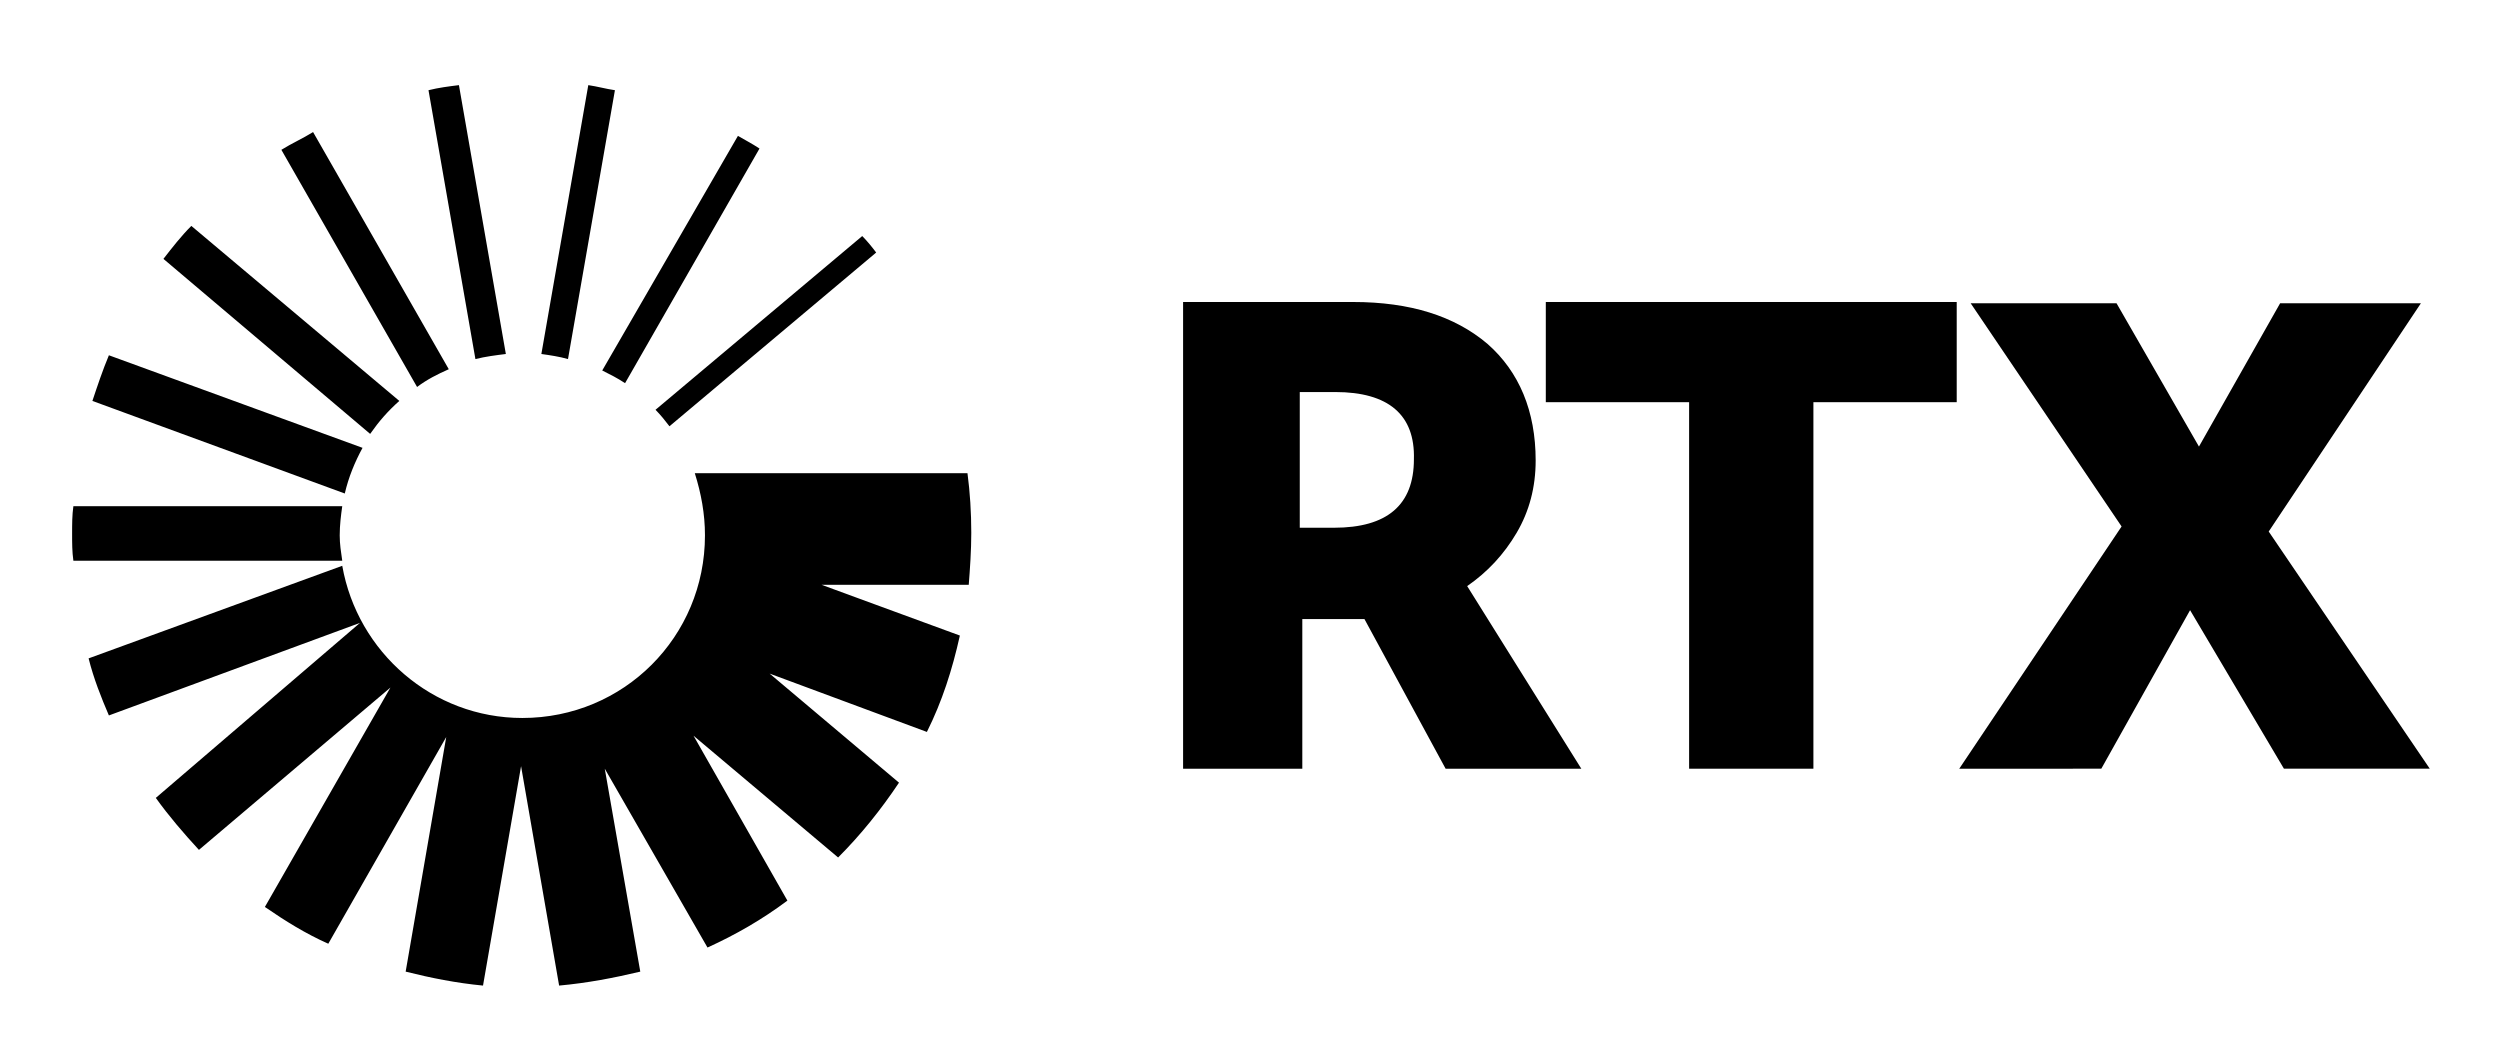
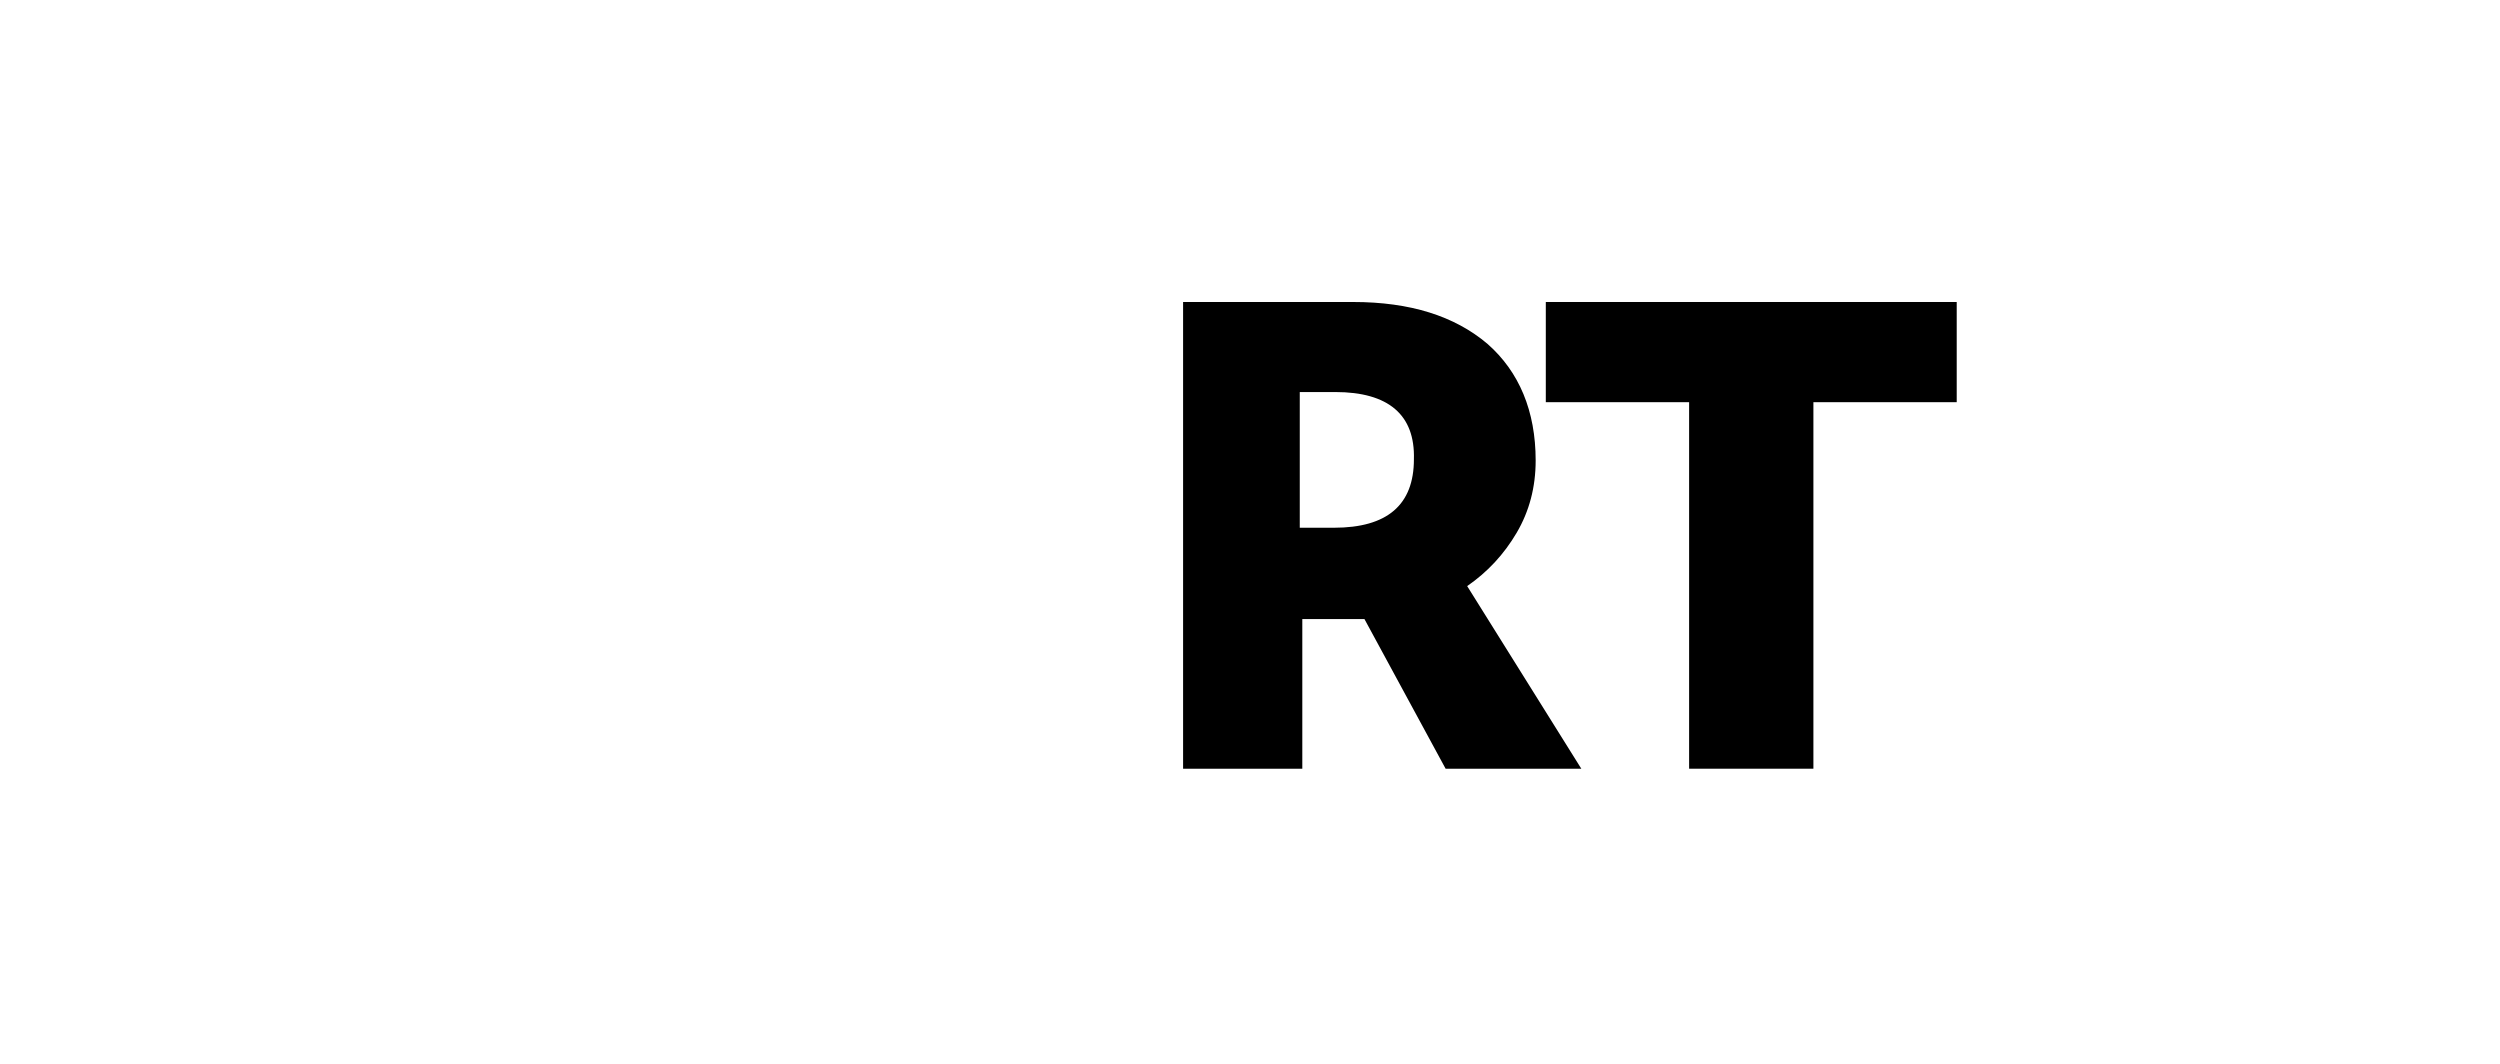
<svg xmlns="http://www.w3.org/2000/svg" version="1.1" id="Layer_1" x="0px" y="0px" width="416px" height="177px" viewBox="0.5 614.5 416 177" enable-background="new 0.5 614.5 416 177" xml:space="preserve">
  <g>
    <g>
-       <path d="M71.801,629.51c1.688-0.422,3.376-0.633,5.065-0.844l7.808,44.739c-1.688,0.211-3.376,0.422-5.065,0.844L71.801,629.51z     M69.901,678.893c1.688-1.267,3.376-2.111,5.276-2.955l-22.581-39.463c-1.688,1.055-3.588,1.898-5.276,2.954L69.901,678.893z     M57.028,703.583c0-1.688,0.211-3.376,0.422-4.854H12.711c-0.211,1.479-0.211,2.955-0.211,4.644c0,1.478,0,2.954,0.211,4.432    H57.45C57.239,706.326,57.028,705.061,57.028,703.583 M117.806,703.583c0,16.883-13.506,30.389-30.389,30.389    c-14.984,0-27.435-10.974-29.967-25.324l-42.207,15.406c0.844,3.376,2.11,6.542,3.376,9.496l41.785-15.405l-33.977,29.123    c2.11,2.954,4.643,5.908,7.175,8.652l31.866-27.013l-20.893,36.509c3.376,2.321,6.753,4.432,10.552,6.12l19.626-34.398    l-6.753,39.041c4.221,1.056,8.441,1.899,12.873,2.321l6.331-36.509l6.331,36.509c4.643-0.422,9.075-1.266,13.506-2.321    l-5.909-33.766l17.094,29.756c4.643-2.11,9.074-4.643,13.295-7.808l-15.617-27.435l24.058,20.259    c3.799-3.799,7.175-8.02,10.13-12.451l-21.526-18.148l26.168,9.707c2.532-5.064,4.221-10.34,5.487-16.038l-23.003-8.441h24.48    c0.211-2.743,0.422-5.698,0.422-8.652c0-3.377-0.211-6.753-0.633-9.919h-45.372C117.173,696.619,117.806,699.996,117.806,703.583     M57.873,696.619c0.633-2.744,1.688-5.276,2.954-7.598L18.62,673.616c-1.055,2.532-1.899,5.065-2.744,7.597L57.873,696.619z     M143.975,653.779l-34.399,28.911c0.844,0.845,1.688,1.899,2.322,2.743l34.398-28.911    C145.663,655.678,144.819,654.623,143.975,653.779 M126.881,639.217c-1.267-0.844-2.533-1.477-3.588-2.109l-22.581,39.041    c1.266,0.633,2.532,1.266,3.799,2.11L126.881,639.217z M66.947,681.213l-34.609-29.122c-1.688,1.688-3.166,3.587-4.643,5.487    L62.093,686.7C63.57,684.59,65.047,682.902,66.947,681.213 M90.583,673.405c1.477,0.211,2.954,0.422,4.432,0.844l7.808-44.739    c-1.477-0.211-2.955-0.633-4.432-0.844L90.583,673.405z" />
      <g>
        <path d="M197.366,742.413v-77.661h28.279c9.497,0,16.882,2.322,22.37,6.965c5.276,4.643,8.019,11.185,8.019,19.415     c0,4.432-1.055,8.441-3.166,12.029s-4.854,6.542-8.23,8.863l18.993,30.389H241.05l-13.506-24.901h-10.34v24.901H197.366z      M222.69,679.736h-5.909v22.58h5.698c8.863,0,13.295-3.799,13.295-11.396C235.985,683.535,231.554,679.736,222.69,679.736z" />
        <path d="M281.569,742.413v-60.989h-23.847v-16.672h68.375v16.672H302.25v60.989H281.569z" />
-         <path d="M326.52,742.413l27.012-40.308l-25.112-37.142h24.269l13.718,23.847l13.506-23.847h23.425l-25.324,37.985l26.802,39.464     h-24.27l-15.616-26.379l-14.772,26.379H326.52z" />
      </g>
    </g>
  </g>
</svg>